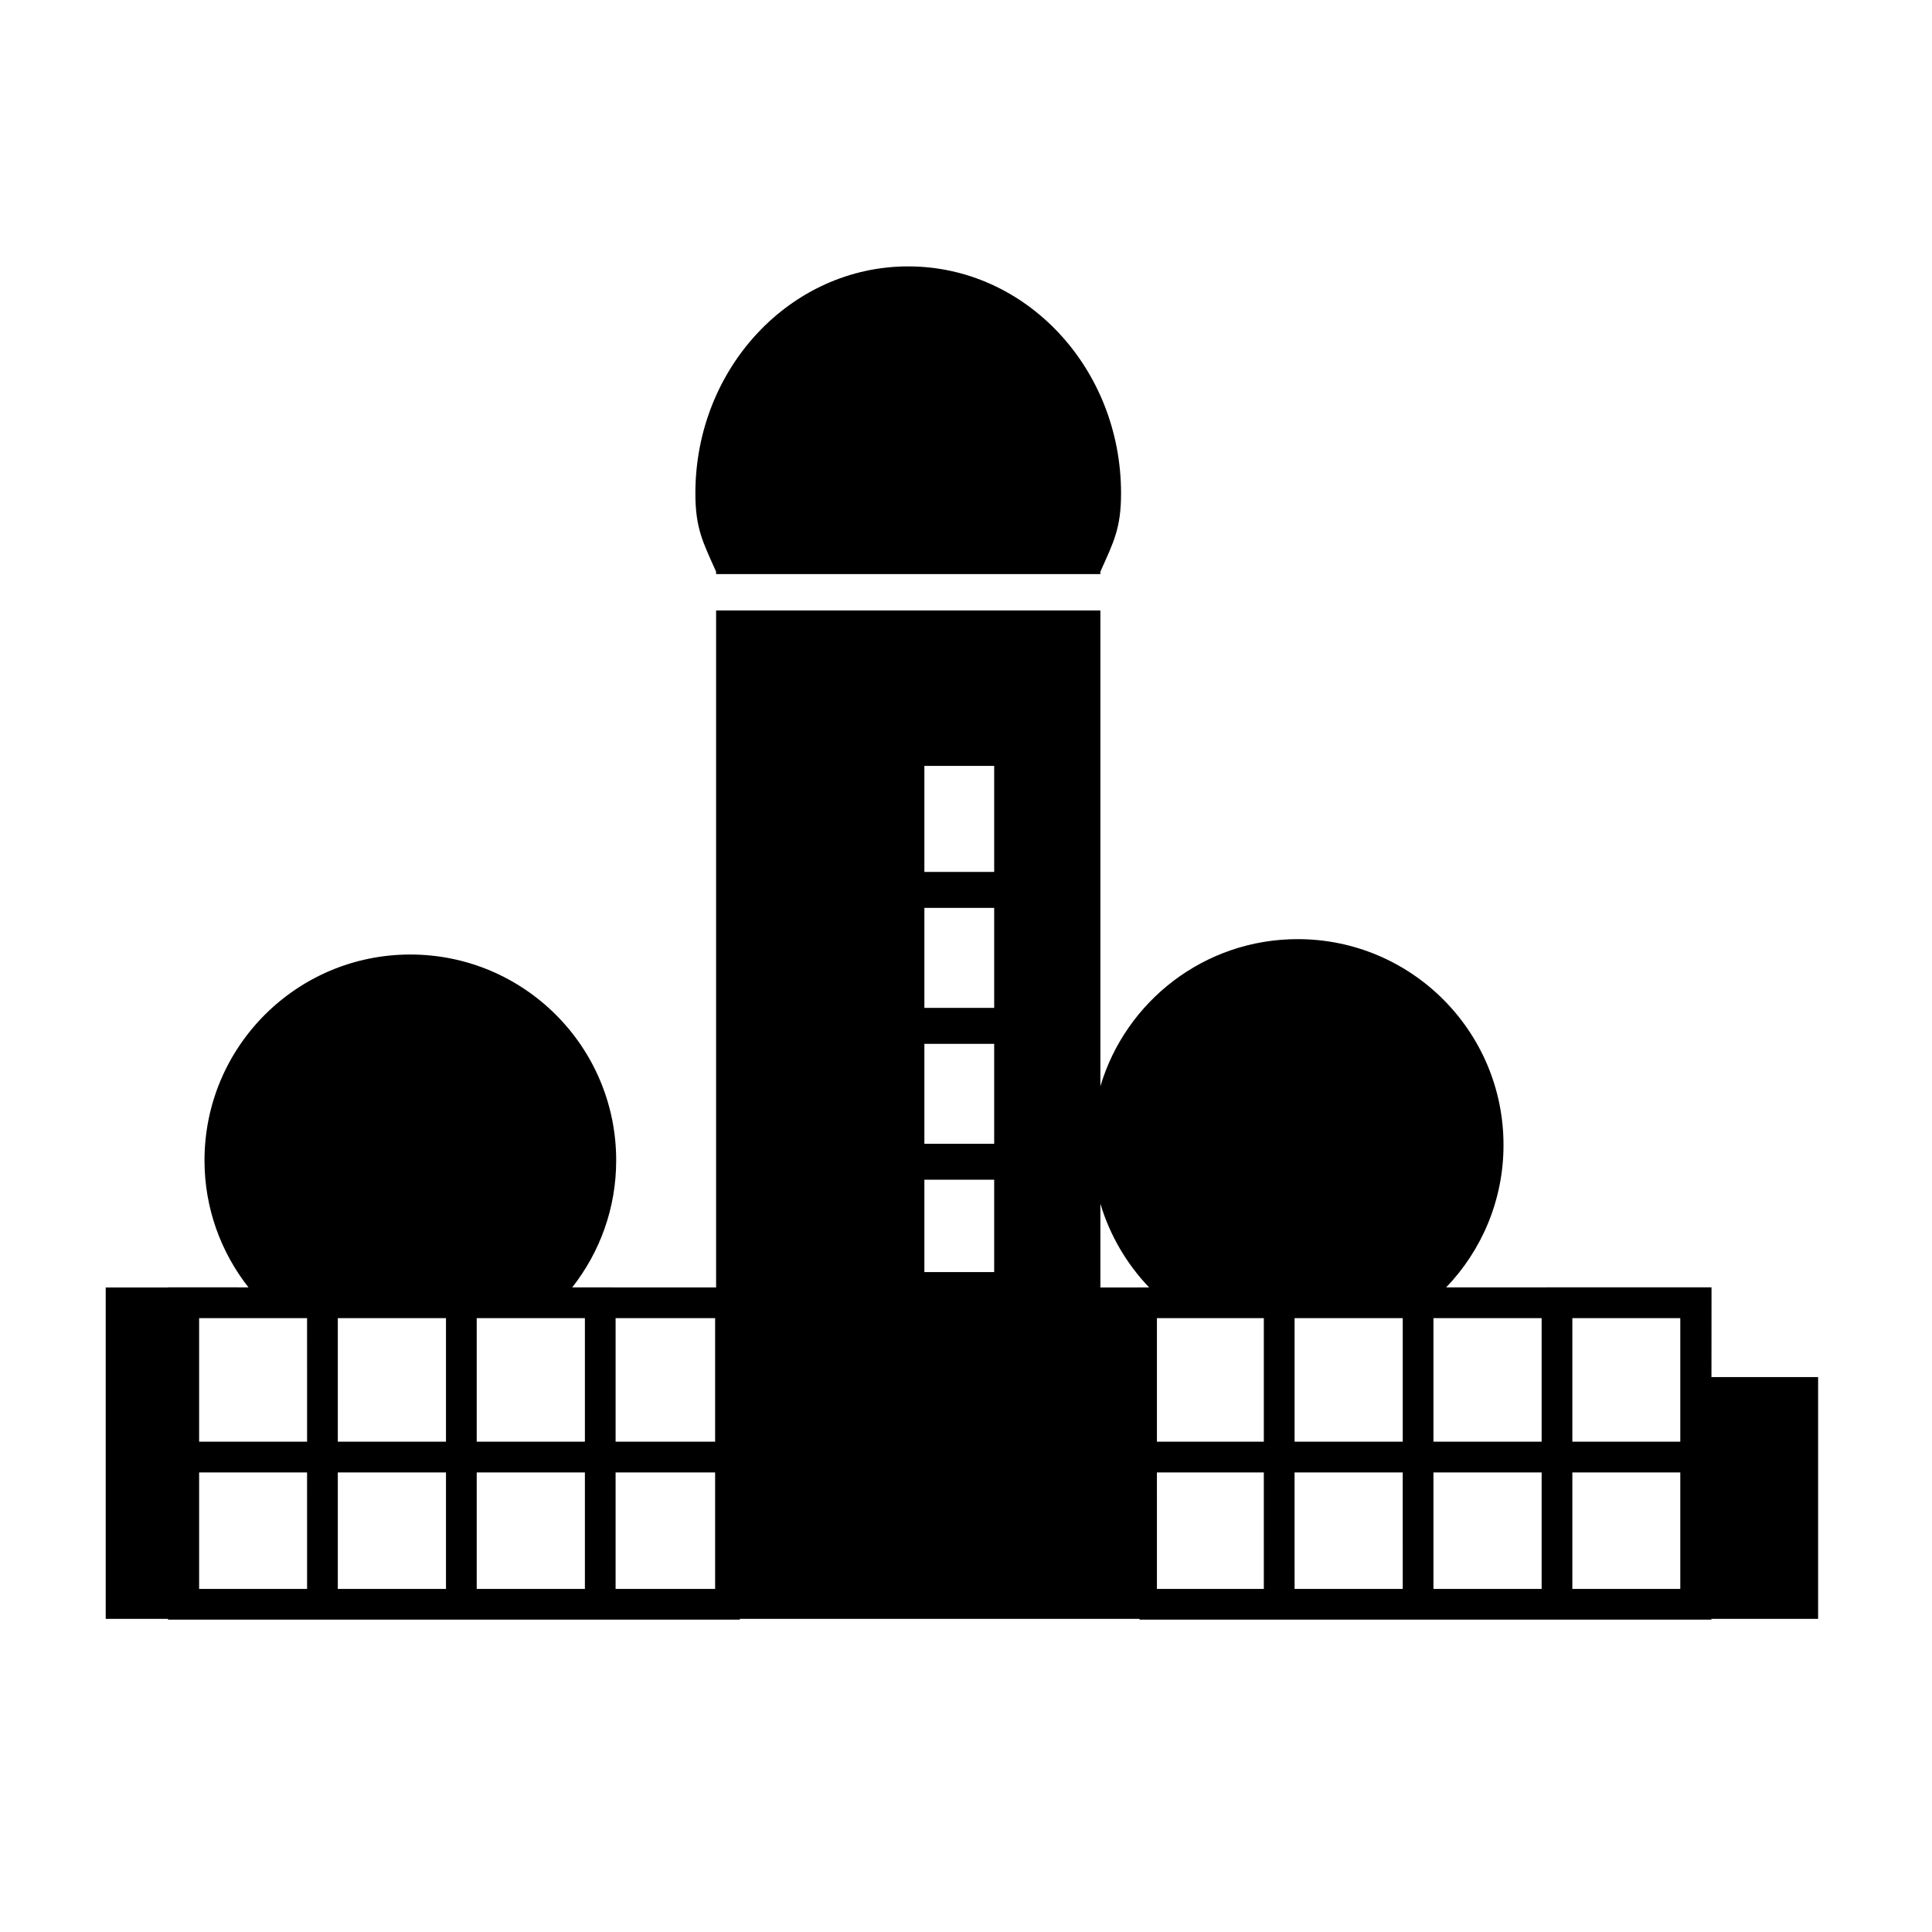
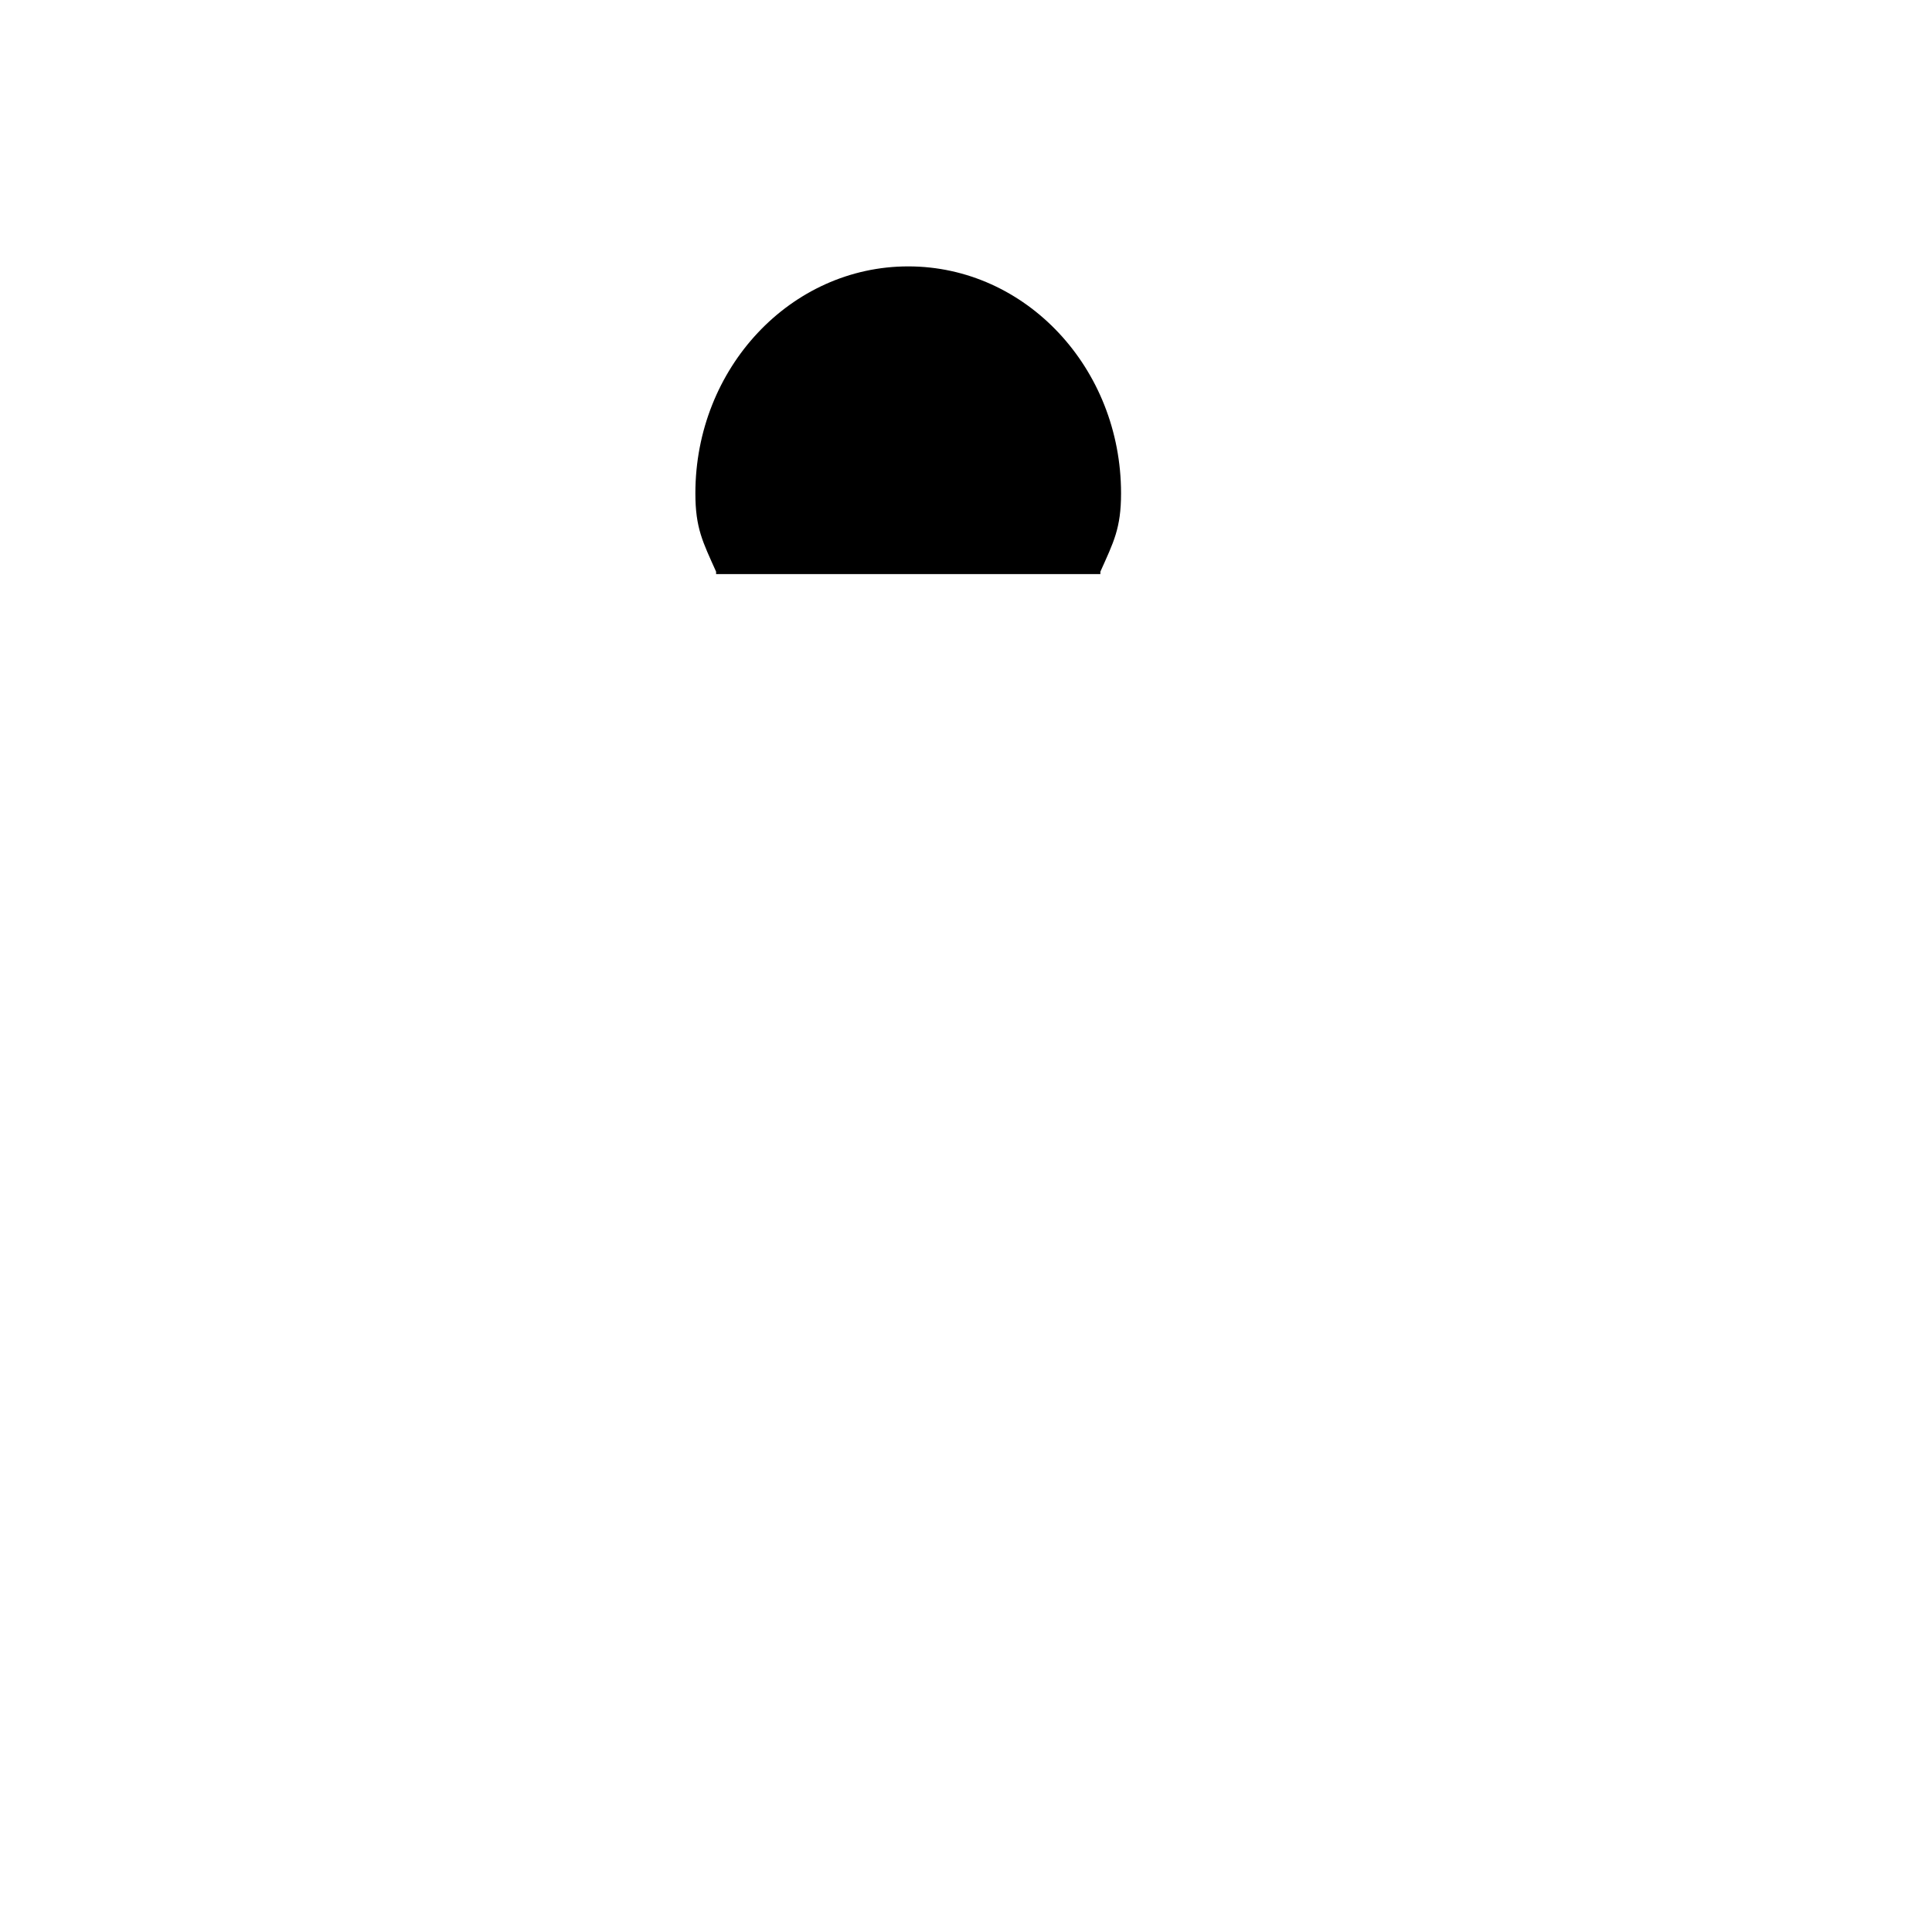
<svg xmlns="http://www.w3.org/2000/svg" fill="#000000" width="800px" height="800px" version="1.1" viewBox="144 144 512 512">
  <g>
-     <path d="m625.82 508.94h-28.266l0.016-23.785-70.316 0.012c9.395-9.793 15.191-23.09 15.191-37.727 0-30.137-24.426-54.559-54.551-54.559-24.711 0-45.578 16.449-52.281 38.988v-126.09h-101.84v179.4l-38.133-0.004c7.297-9.273 11.656-20.949 11.656-33.66 0-30.137-24.418-54.559-54.559-54.559-30.117 0-54.543 24.418-54.543 54.559 0 12.699 4.367 24.375 11.648 33.648l-21.355-0.004v0.035h-16.473v87.824h16.516v0.203l151.52 0.004v-0.207h105.95v0.207l151.53-0.004v-0.203h28.289v-64.078zm-318.68-15.621h26.375v32.746h-26.375zm-81.762 71.766h-28.609v-30.871h28.605zm0-39.02h-28.609v-32.746h28.605zm36.812 39.02h-28.668v-30.871h28.668zm0-39.02h-28.668v-32.746h28.668zm36.812 39.02h-28.668v-30.871h28.668zm0-39.02h-28.668v-32.746h28.668zm8.137 8.148h26.375v30.875h-26.375zm100.32-53.094h-18.488v-24.48h18.496v24.48zm0-34h-18.488v-26.484h18.496v26.484zm0-36.023h-18.488v-26.492h18.496v26.492zm0-36.027h-18.488v-28.102h18.496v28.102zm28.156 87.926c2.516 8.422 6.996 16 12.918 22.188h-3.035v0.012h-9.883zm43.312 102.09h-28.328l-0.004-30.871h28.328zm0-39.02h-28.328v-32.746h28.328zm36.812 39.02h-28.66l-0.004-30.871h28.66zm0-39.02h-28.66v-32.746h28.66zm36.812 39.02h-28.672v-30.871h28.672zm0-39.02h-28.672v-32.746h28.672zm36.742 39.02h-28.605v-30.871h28.605zm0-39.02h-28.605v-32.746h28.605z" />
    <path d="m333.77 296.14h101.84v-0.641c3.508-7.836 5.481-11.488 5.481-20.758 0-33.215-25.258-60.145-56.391-60.145-31.156 0-56.418 26.934-56.418 60.145 0 9.27 1.984 12.922 5.492 20.758v0.641z" />
  </g>
</svg>